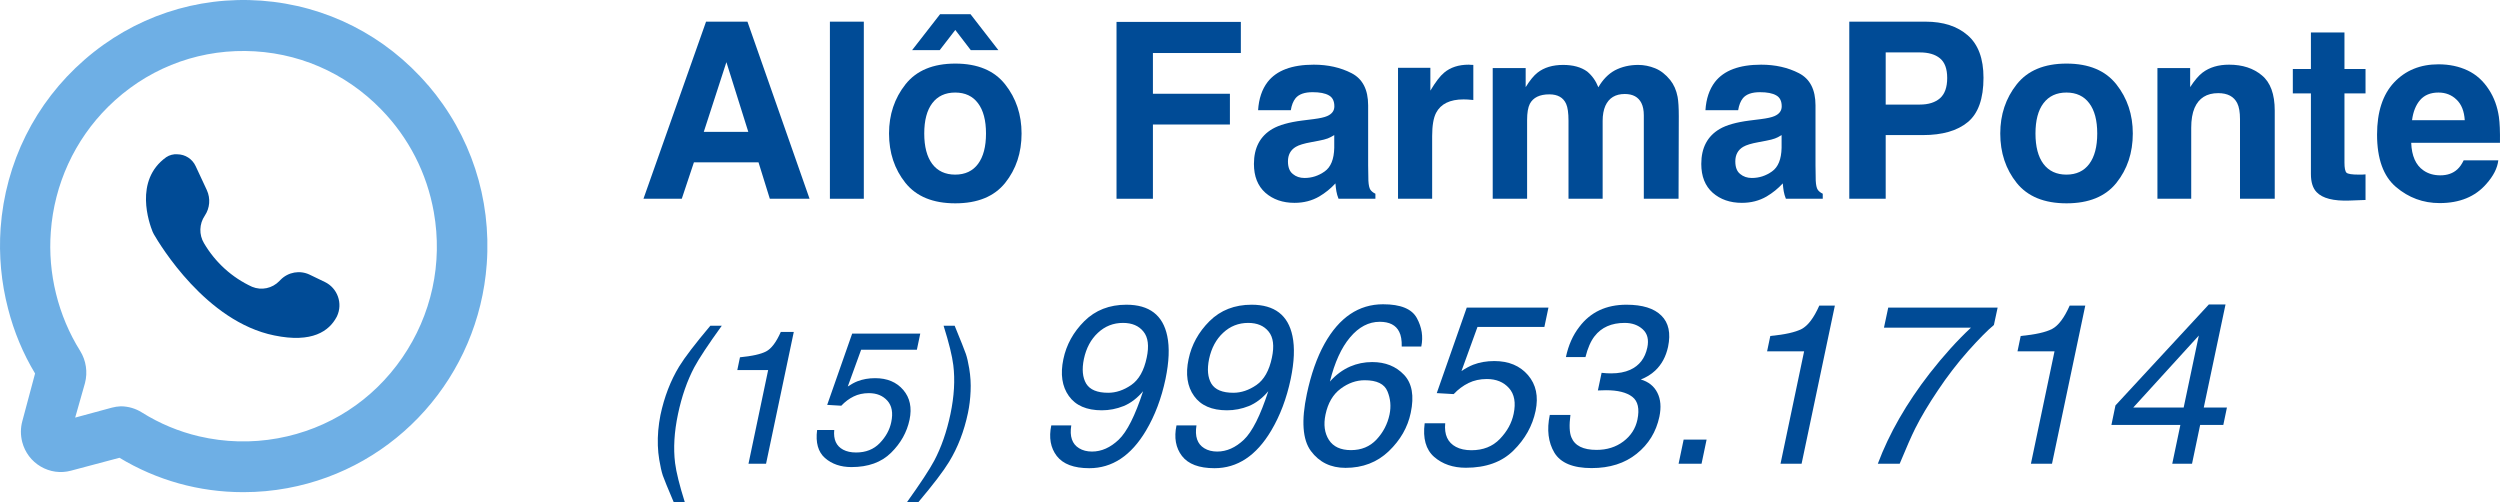
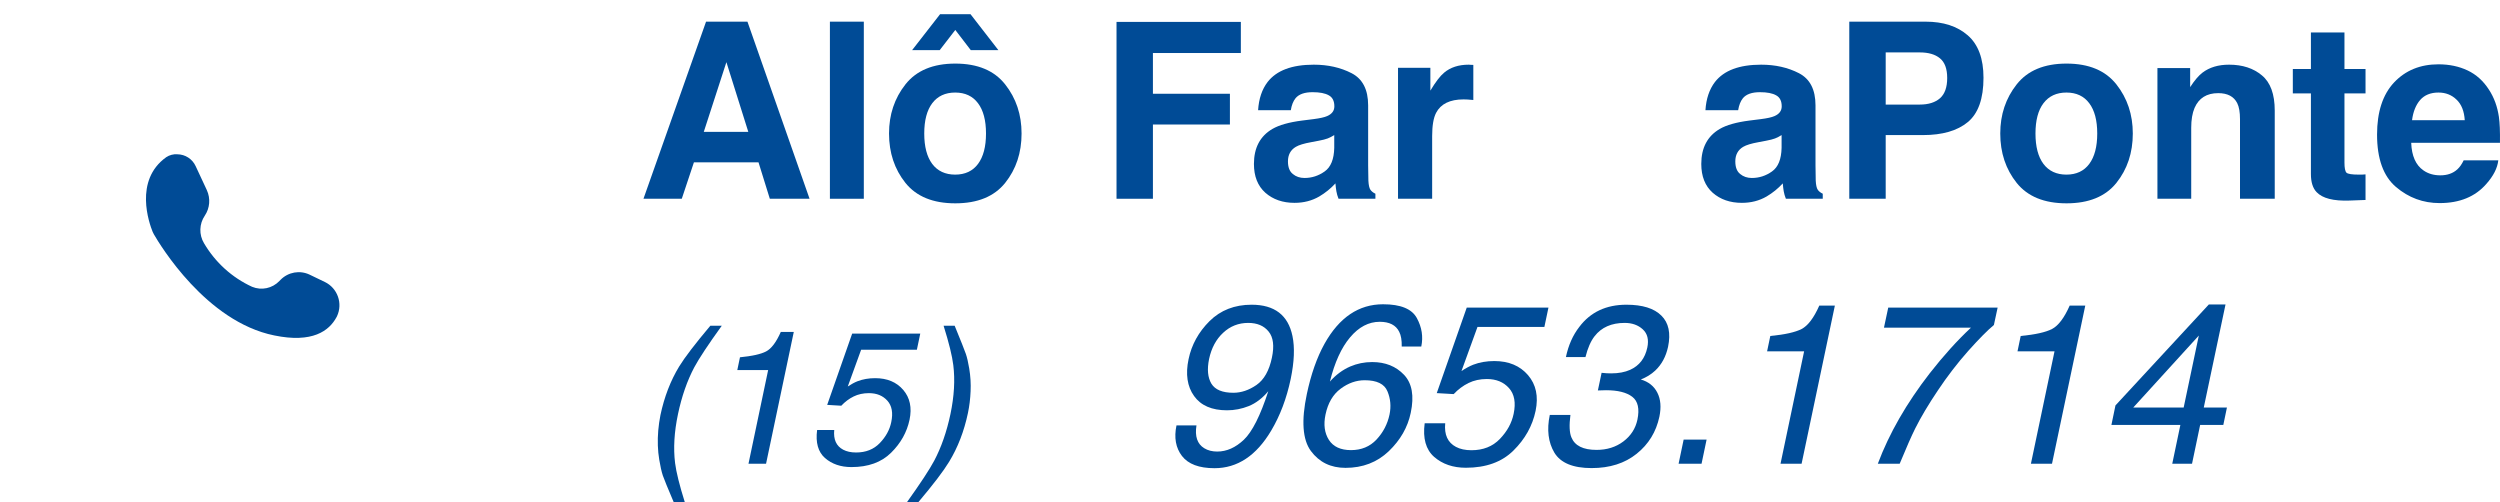
<svg xmlns="http://www.w3.org/2000/svg" width="209" height="42" viewBox="0 0 209 42" fill="none">
-   <path d="M35.787 7.128C32.23 2.97 27.28 0.458 21.857 0.055C16.433 -0.342 11.175 1.411 7.054 5.004C2.937 8.597 0.448 13.59 0.05 19.077C-0.106 21.35 0.104 23.619 0.677 25.815C1.164 27.722 1.921 29.543 2.932 31.224L1.867 35.206C1.71 35.775 1.71 36.381 1.858 36.955C2.086 37.822 2.632 38.55 3.402 39.002C4.172 39.454 5.067 39.58 5.926 39.35L9.989 38.27C13.104 40.154 16.661 41.144 20.295 41.144H20.389C21.606 41.144 22.832 41.031 24.027 40.809C33.161 39.128 40.012 31.423 40.692 22.073C41.09 16.591 39.349 11.286 35.792 7.123L35.787 7.128ZM11.851 34.474C11.332 34.148 10.736 33.977 10.128 33.967H10.092C9.837 33.977 9.586 34.017 9.349 34.08L6.284 34.912L7.103 32.029C7.344 31.116 7.197 30.135 6.7 29.335C4.856 26.389 3.984 22.85 4.248 19.375C4.534 15.412 6.239 11.701 9.045 8.922C12.124 5.876 16.192 4.218 20.505 4.263C24.815 4.308 28.851 6.043 31.872 9.153C34.167 11.507 35.689 14.472 36.266 17.725C37.027 22.01 36.083 26.339 33.621 29.914C31.16 33.488 27.464 35.874 23.217 36.643C21.024 37.041 18.809 36.982 16.639 36.476C14.943 36.078 13.332 35.404 11.851 34.474Z" fill="#6EAFE5" />
  <path d="M14.827 12.899C15.484 12.903 16.08 13.288 16.357 13.889L17.292 15.895C17.61 16.587 17.547 17.395 17.122 18.028C16.652 18.715 16.625 19.619 17.055 20.333C17.995 21.933 19.396 23.207 21.074 23.976C21.861 24.301 22.765 24.111 23.356 23.492L23.459 23.388C24.099 22.742 25.07 22.57 25.889 22.963L27.155 23.573C28.22 24.084 28.677 25.367 28.171 26.443C28.162 26.465 28.149 26.488 28.135 26.511C27.518 27.663 26.117 28.703 22.931 28.043C17.225 26.89 13.368 20.459 12.862 19.583L12.759 19.375C12.486 18.697 11.171 15.086 13.9 13.139C14.173 12.958 14.5 12.876 14.827 12.894V12.899Z" fill="#004B96" />
  <path d="M63.412 13.573H58.011L56.997 16.616H53.794L59.026 1.811H62.487L67.679 16.616H64.357L63.412 13.573ZM62.557 11.022L60.727 5.196L58.837 11.022H62.557Z" fill="#004B96" />
  <path d="M69.38 1.811H72.215V16.616H69.38V1.811Z" fill="#004B96" />
  <path d="M84.031 7.054C84.946 8.213 85.403 9.582 85.403 11.162C85.403 12.769 84.946 14.146 84.031 15.291C83.116 16.429 81.727 16.998 79.863 16.998C78 16.998 76.611 16.429 75.696 15.291C74.781 14.146 74.323 12.769 74.323 11.162C74.323 9.582 74.781 8.213 75.696 7.054C76.611 5.896 78 5.316 79.863 5.316C81.727 5.316 83.116 5.896 84.031 7.054ZM79.853 7.737C79.025 7.737 78.385 8.035 77.934 8.631C77.49 9.22 77.267 10.064 77.267 11.162C77.267 12.261 77.49 13.108 77.934 13.704C78.385 14.3 79.025 14.598 79.853 14.598C80.682 14.598 81.319 14.3 81.763 13.704C82.207 13.108 82.43 12.261 82.43 11.162C82.43 10.064 82.207 9.22 81.763 8.631C81.319 8.035 80.682 7.737 79.853 7.737ZM78.59 1.188H81.136L83.464 4.191H81.156L79.863 2.504L78.56 4.191H76.253L78.59 1.188Z" fill="#004B96" />
  <path d="M103.735 4.432H96.384V7.838H102.82V10.409H96.384V16.616H93.341V1.831H103.735V4.432Z" fill="#004B96" />
  <path d="M105.973 6.853C106.722 5.889 108.008 5.407 109.832 5.407C111.019 5.407 112.073 5.644 112.995 6.12C113.916 6.595 114.377 7.493 114.377 8.812V13.834C114.377 14.182 114.384 14.604 114.397 15.1C114.417 15.475 114.473 15.729 114.566 15.863C114.659 15.997 114.798 16.108 114.984 16.195V16.616H111.901C111.814 16.395 111.755 16.188 111.722 15.994C111.688 15.8 111.662 15.579 111.642 15.331C111.251 15.759 110.8 16.124 110.289 16.426C109.679 16.781 108.99 16.958 108.22 16.958C107.239 16.958 106.427 16.677 105.784 16.114C105.147 15.545 104.829 14.742 104.829 13.704C104.829 12.358 105.343 11.383 106.37 10.781C106.934 10.453 107.763 10.218 108.857 10.078L109.822 9.957C110.346 9.89 110.72 9.806 110.946 9.706C111.35 9.532 111.552 9.26 111.552 8.892C111.552 8.444 111.397 8.135 111.085 7.968C110.78 7.794 110.329 7.707 109.732 7.707C109.063 7.707 108.588 7.874 108.31 8.209C108.111 8.457 107.978 8.792 107.912 9.214H105.177C105.237 8.256 105.502 7.469 105.973 6.853ZM108.081 14.547C108.346 14.768 108.671 14.879 109.056 14.879C109.666 14.879 110.226 14.698 110.737 14.336C111.254 13.975 111.523 13.315 111.543 12.358V11.293C111.363 11.407 111.181 11.5 110.995 11.574C110.816 11.641 110.568 11.705 110.249 11.765L109.613 11.886C109.016 11.993 108.588 12.123 108.33 12.277C107.892 12.538 107.673 12.944 107.673 13.493C107.673 13.982 107.809 14.333 108.081 14.547Z" fill="#004B96" />
  <path d="M122.354 8.31C121.214 8.31 120.448 8.685 120.057 9.435C119.838 9.856 119.728 10.506 119.728 11.383V16.616H116.874V5.668H119.579V7.576C120.017 6.846 120.398 6.348 120.723 6.08C121.253 5.631 121.943 5.407 122.792 5.407C122.845 5.407 122.888 5.41 122.921 5.417C122.961 5.417 123.044 5.42 123.17 5.427V8.36C122.991 8.34 122.832 8.326 122.692 8.32C122.553 8.313 122.44 8.31 122.354 8.31Z" fill="#004B96" />
-   <path d="M130.928 8.681C130.689 8.152 130.222 7.888 129.526 7.888C128.717 7.888 128.173 8.152 127.894 8.681C127.742 8.983 127.666 9.431 127.666 10.027V16.616H124.791V5.688H127.546V7.285C127.898 6.716 128.229 6.311 128.541 6.07C129.091 5.641 129.804 5.427 130.679 5.427C131.508 5.427 132.178 5.611 132.688 5.979C133.1 6.321 133.411 6.759 133.623 7.295C133.995 6.652 134.456 6.18 135.006 5.879C135.589 5.577 136.239 5.427 136.955 5.427C137.433 5.427 137.904 5.521 138.368 5.708C138.832 5.896 139.253 6.224 139.631 6.692C139.936 7.074 140.142 7.543 140.248 8.099C140.314 8.467 140.347 9.006 140.347 9.716L140.327 16.616H137.423V9.646C137.423 9.23 137.357 8.889 137.224 8.621C136.972 8.112 136.508 7.858 135.832 7.858C135.049 7.858 134.509 8.186 134.21 8.842C134.058 9.19 133.981 9.609 133.981 10.098V16.616H131.127V10.098C131.127 9.448 131.061 8.976 130.928 8.681Z" fill="#004B96" />
  <path d="M143.371 6.853C144.12 5.889 145.407 5.407 147.23 5.407C148.417 5.407 149.471 5.644 150.393 6.12C151.315 6.595 151.776 7.493 151.776 8.812V13.834C151.776 14.182 151.782 14.604 151.795 15.1C151.815 15.475 151.872 15.729 151.965 15.863C152.057 15.997 152.197 16.108 152.382 16.195V16.616H149.299C149.213 16.395 149.153 16.188 149.12 15.994C149.087 15.8 149.06 15.579 149.04 15.331C148.649 15.759 148.198 16.124 147.688 16.426C147.078 16.781 146.388 16.958 145.619 16.958C144.637 16.958 143.825 16.677 143.182 16.114C142.545 15.545 142.227 14.742 142.227 13.704C142.227 12.358 142.741 11.383 143.769 10.781C144.332 10.453 145.161 10.218 146.255 10.078L147.22 9.957C147.744 9.89 148.119 9.806 148.344 9.706C148.749 9.532 148.951 9.26 148.951 8.892C148.951 8.444 148.795 8.135 148.483 7.968C148.178 7.794 147.727 7.707 147.131 7.707C146.461 7.707 145.987 7.874 145.708 8.209C145.509 8.457 145.377 8.792 145.31 9.214H142.575C142.635 8.256 142.9 7.469 143.371 6.853ZM145.479 14.547C145.745 14.768 146.07 14.879 146.454 14.879C147.064 14.879 147.625 14.698 148.135 14.336C148.652 13.975 148.921 13.315 148.941 12.358V11.293C148.762 11.407 148.579 11.5 148.394 11.574C148.215 11.641 147.966 11.705 147.648 11.765L147.011 11.886C146.414 11.993 145.987 12.123 145.728 12.277C145.291 12.538 145.072 12.944 145.072 13.493C145.072 13.982 145.208 14.333 145.479 14.547Z" fill="#004B96" />
  <path d="M160.757 11.293H157.644V16.616H154.6V1.811H160.986C162.458 1.811 163.632 2.192 164.507 2.956C165.382 3.719 165.82 4.901 165.82 6.502C165.82 8.249 165.382 9.485 164.507 10.208C163.632 10.931 162.382 11.293 160.757 11.293ZM162.189 8.209C162.587 7.854 162.786 7.292 162.786 6.522C162.786 5.752 162.584 5.202 162.179 4.874C161.782 4.546 161.221 4.382 160.498 4.382H157.644V8.742H160.498C161.221 8.742 161.785 8.564 162.189 8.209Z" fill="#004B96" />
  <path d="M176.93 7.054C177.845 8.213 178.302 9.582 178.302 11.162C178.302 12.769 177.845 14.146 176.93 15.291C176.015 16.429 174.626 16.998 172.762 16.998C170.899 16.998 169.51 16.429 168.595 15.291C167.68 14.146 167.222 12.769 167.222 11.162C167.222 9.582 167.68 8.213 168.595 7.054C169.51 5.896 170.899 5.316 172.762 5.316C174.626 5.316 176.015 5.896 176.93 7.054ZM172.752 7.737C171.924 7.737 171.284 8.035 170.833 8.631C170.388 9.22 170.166 10.064 170.166 11.162C170.166 12.261 170.388 13.108 170.833 13.704C171.284 14.3 171.924 14.598 172.752 14.598C173.581 14.598 174.218 14.3 174.662 13.704C175.106 13.108 175.329 12.261 175.329 11.162C175.329 10.064 175.106 9.22 174.662 8.631C174.218 8.035 173.581 7.737 172.752 7.737Z" fill="#004B96" />
  <path d="M185.444 7.787C184.482 7.787 183.823 8.199 183.465 9.023C183.279 9.458 183.186 10.014 183.186 10.69V16.616H180.361V5.688H183.097V7.285C183.461 6.723 183.806 6.317 184.131 6.07C184.715 5.628 185.454 5.407 186.349 5.407C187.47 5.407 188.385 5.705 189.094 6.301C189.81 6.89 190.168 7.871 190.168 9.244V16.616H187.264V9.957C187.264 9.381 187.188 8.939 187.035 8.631C186.757 8.069 186.226 7.787 185.444 7.787Z" fill="#004B96" />
  <path d="M197.758 14.577V16.717L196.415 16.767C195.075 16.814 194.16 16.58 193.67 16.064C193.351 15.736 193.192 15.23 193.192 14.547V7.807H191.68V5.768H193.192V2.715H195.997V5.768H197.758V7.807H195.997V13.593C195.997 14.042 196.053 14.323 196.166 14.437C196.279 14.544 196.624 14.598 197.201 14.598C197.287 14.598 197.376 14.598 197.469 14.598C197.569 14.591 197.665 14.584 197.758 14.577Z" fill="#004B96" />
  <path d="M208.858 13.402C208.785 14.052 208.45 14.711 207.853 15.381C206.925 16.446 205.625 16.978 203.954 16.978C202.575 16.978 201.358 16.529 200.304 15.632C199.25 14.735 198.722 13.275 198.722 11.253C198.722 9.358 199.196 7.904 200.145 6.893C201.1 5.882 202.336 5.377 203.855 5.377C204.756 5.377 205.569 5.547 206.292 5.889C207.014 6.23 207.611 6.769 208.082 7.506C208.506 8.156 208.781 8.909 208.907 9.766C208.98 10.268 209.01 10.992 208.997 11.936H201.577C201.617 13.034 201.958 13.804 202.601 14.246C202.993 14.521 203.463 14.658 204.014 14.658C204.597 14.658 205.071 14.49 205.436 14.156C205.635 13.975 205.811 13.724 205.963 13.402H208.858ZM206.053 10.047C206.006 9.291 205.778 8.718 205.367 8.33C204.962 7.935 204.458 7.737 203.855 7.737C203.198 7.737 202.688 7.945 202.323 8.36C201.965 8.775 201.739 9.338 201.647 10.047H206.053Z" fill="#004B96" />
  <path d="M60.339 27.234C59.206 28.805 58.441 29.962 58.043 30.704C57.447 31.832 56.993 33.135 56.681 34.613C56.365 36.107 56.284 37.472 56.437 38.709C56.533 39.471 56.806 40.568 57.255 42H56.33C55.83 40.826 55.524 40.076 55.411 39.752C55.304 39.427 55.205 38.987 55.113 38.43C54.986 37.668 54.957 36.854 55.029 35.989C55.07 35.541 55.131 35.113 55.212 34.706C55.534 33.181 56.057 31.824 56.781 30.634C57.245 29.877 58.112 28.744 59.382 27.234H60.339Z" fill="#004B96" />
  <path d="M61.639 30.936L61.861 29.869C62.876 29.771 63.603 29.609 64.042 29.382C64.486 29.151 64.896 28.607 65.274 27.752H66.36L64.042 38.77H62.573L64.218 30.936H61.639Z" fill="#004B96" />
  <path d="M69.742 35.95C69.665 36.743 69.915 37.292 70.492 37.596C70.782 37.75 71.142 37.828 71.57 37.828C72.386 37.828 73.047 37.565 73.552 37.039C74.057 36.514 74.376 35.932 74.508 35.293C74.672 34.521 74.564 33.923 74.187 33.501C73.81 33.078 73.294 32.867 72.641 32.867C72.167 32.867 71.741 32.96 71.364 33.145C70.986 33.331 70.642 33.588 70.331 33.918L69.153 33.848L71.241 27.891H76.934L76.651 29.236H71.991L70.874 32.311C71.17 32.115 71.443 31.968 71.693 31.87C72.137 31.7 72.626 31.615 73.162 31.615C74.167 31.615 74.95 31.942 75.511 32.597C76.072 33.251 76.248 34.08 76.039 35.085C75.819 36.13 75.304 37.052 74.493 37.851C73.687 38.649 72.583 39.048 71.18 39.048C70.288 39.048 69.55 38.796 68.969 38.291C68.393 37.781 68.173 37.001 68.311 35.95H69.742Z" fill="#004B96" />
  <path d="M75.809 42C76.952 40.403 77.717 39.239 78.104 38.508C78.691 37.4 79.142 36.102 79.459 34.613C79.77 33.125 79.849 31.762 79.696 30.526C79.604 29.764 79.334 28.666 78.885 27.234H79.811C80.331 28.502 80.642 29.285 80.744 29.583C80.846 29.877 80.94 30.284 81.027 30.804C81.134 31.448 81.172 32.084 81.142 32.713C81.116 33.341 81.042 33.946 80.92 34.528C80.599 36.053 80.073 37.413 79.344 38.608C78.88 39.376 78.018 40.506 76.758 42H75.809Z" fill="#004B96" />
-   <path d="M89.558 35.562C89.411 36.483 89.628 37.12 90.21 37.472C90.51 37.658 90.871 37.75 91.293 37.75C92.083 37.75 92.826 37.42 93.524 36.758C94.222 36.091 94.901 34.74 95.562 32.706C95.067 33.294 94.522 33.708 93.928 33.949C93.341 34.184 92.735 34.301 92.11 34.301C90.843 34.301 89.925 33.903 89.356 33.105C88.787 32.308 88.634 31.282 88.897 30.027C89.148 28.822 89.732 27.761 90.651 26.846C91.575 25.932 92.747 25.474 94.167 25.474C96.083 25.474 97.221 26.346 97.582 28.089C97.784 29.047 97.735 30.246 97.436 31.686C97.093 33.312 96.548 34.752 95.801 36.007C94.559 38.096 92.98 39.141 91.064 39.141C89.778 39.141 88.873 38.801 88.346 38.121C87.826 37.441 87.673 36.588 87.887 35.562H89.558ZM95.865 29.897C96.074 28.92 95.982 28.194 95.59 27.718C95.204 27.236 94.635 26.995 93.882 26.995C93.074 26.995 92.377 27.27 91.789 27.82C91.201 28.364 90.81 29.093 90.614 30.008C90.436 30.874 90.501 31.563 90.807 32.076C91.119 32.583 91.731 32.836 92.643 32.836C93.298 32.836 93.941 32.62 94.571 32.187C95.207 31.748 95.639 30.985 95.865 29.897Z" fill="#004B96" />
  <path d="M100.025 35.562C99.878 36.483 100.095 37.12 100.676 37.472C100.976 37.658 101.338 37.75 101.76 37.75C102.549 37.75 103.293 37.42 103.991 36.758C104.689 36.091 105.368 34.74 106.029 32.706C105.533 33.294 104.989 33.708 104.395 33.949C103.807 34.184 103.201 34.301 102.577 34.301C101.31 34.301 100.392 33.903 99.823 33.105C99.253 32.308 99.1 31.282 99.364 30.027C99.615 28.822 100.199 27.761 101.117 26.846C102.041 25.932 103.214 25.474 104.634 25.474C106.549 25.474 107.688 26.346 108.049 28.089C108.251 29.047 108.202 30.246 107.902 31.686C107.559 33.312 107.015 34.752 106.268 36.007C105.025 38.096 103.446 39.141 101.53 39.141C100.245 39.141 99.339 38.801 98.813 38.121C98.292 37.441 98.139 36.588 98.354 35.562H100.025ZM106.332 29.897C106.54 28.92 106.448 28.194 106.057 27.718C105.671 27.236 105.102 26.995 104.349 26.995C103.541 26.995 102.843 27.27 102.256 27.82C101.668 28.364 101.276 29.093 101.08 30.008C100.903 30.874 100.967 31.563 101.273 32.076C101.585 32.583 102.198 32.836 103.11 32.836C103.764 32.836 104.407 32.62 105.038 32.187C105.674 31.748 106.106 30.985 106.332 29.897Z" fill="#004B96" />
  <path d="M118.819 28.97H117.184C117.197 28.444 117.126 28.033 116.973 27.737C116.698 27.18 116.156 26.902 115.348 26.902C114.424 26.902 113.598 27.335 112.869 28.2C112.141 29.059 111.578 30.293 111.18 31.9C111.676 31.337 112.242 30.917 112.878 30.639C113.454 30.392 114.066 30.268 114.715 30.268C115.816 30.268 116.704 30.623 117.377 31.334C118.05 32.045 118.237 33.105 117.937 34.514C117.686 35.72 117.074 36.789 116.101 37.722C115.128 38.65 113.922 39.113 112.484 39.113C111.253 39.113 110.289 38.644 109.591 37.704C108.894 36.758 108.78 35.17 109.252 32.938C109.601 31.288 110.093 29.888 110.73 28.738C111.96 26.538 113.591 25.437 115.624 25.437C117.093 25.437 118.035 25.823 118.451 26.596C118.868 27.363 118.99 28.154 118.819 28.97ZM116.165 34.654C116.306 33.974 116.248 33.328 115.991 32.716C115.74 32.098 115.106 31.788 114.09 31.788C113.38 31.788 112.707 32.026 112.07 32.502C111.434 32.978 111.015 33.695 110.813 34.654C110.635 35.494 110.73 36.202 111.097 36.777C111.464 37.346 112.08 37.63 112.943 37.63C113.812 37.63 114.522 37.336 115.073 36.749C115.63 36.156 115.994 35.457 116.165 34.654Z" fill="#004B96" />
  <path d="M120.82 35.386C120.728 36.338 121.028 36.996 121.72 37.361C122.069 37.546 122.5 37.639 123.014 37.639C123.994 37.639 124.786 37.324 125.392 36.693C125.998 36.063 126.381 35.364 126.54 34.598C126.736 33.671 126.607 32.954 126.154 32.447C125.702 31.94 125.083 31.686 124.3 31.686C123.731 31.686 123.22 31.798 122.767 32.02C122.314 32.243 121.9 32.552 121.527 32.947L120.113 32.864L122.62 25.715H129.451L129.111 27.329H123.519L122.179 31.019C122.534 30.784 122.861 30.608 123.161 30.49C123.694 30.286 124.281 30.184 124.924 30.184C126.13 30.184 127.07 30.577 127.743 31.362C128.416 32.147 128.627 33.142 128.376 34.347C128.113 35.602 127.495 36.709 126.522 37.667C125.555 38.625 124.229 39.104 122.546 39.104C121.475 39.104 120.591 38.801 119.893 38.195C119.201 37.584 118.938 36.647 119.103 35.386H120.82Z" fill="#004B96" />
  <path d="M129.561 34.691H131.287C131.177 35.55 131.204 36.174 131.369 36.563C131.651 37.262 132.352 37.611 133.472 37.611C134.341 37.611 135.088 37.376 135.712 36.907C136.336 36.437 136.728 35.831 136.887 35.089C137.077 34.175 136.933 33.535 136.456 33.17C135.978 32.805 135.247 32.623 134.262 32.623C134.151 32.623 134.038 32.626 133.922 32.632C133.812 32.632 133.698 32.635 133.582 32.642L133.894 31.167C134.06 31.186 134.2 31.198 134.317 31.204C134.433 31.21 134.558 31.214 134.693 31.214C135.311 31.214 135.841 31.115 136.281 30.917C137.047 30.571 137.524 29.953 137.714 29.062C137.854 28.401 137.729 27.891 137.337 27.533C136.946 27.174 136.441 26.995 135.822 26.995C134.721 26.995 133.882 27.366 133.307 28.108C132.988 28.515 132.734 29.096 132.545 29.851H130.91C131.118 28.862 131.492 28.021 132.03 27.329C132.961 26.092 134.274 25.474 135.969 25.474C137.31 25.474 138.283 25.777 138.889 26.383C139.501 26.983 139.688 27.854 139.449 28.998C139.271 29.814 138.913 30.475 138.375 30.982C138.038 31.297 137.637 31.544 137.172 31.724C137.821 31.915 138.283 32.286 138.558 32.836C138.834 33.38 138.889 34.048 138.724 34.839C138.454 36.106 137.821 37.138 136.823 37.936C135.832 38.733 134.577 39.132 133.059 39.132C131.504 39.132 130.467 38.702 129.946 37.843C129.432 36.978 129.304 35.927 129.561 34.691Z" fill="#004B96" />
  <path d="M140.753 36.749H142.672L142.249 38.77H140.33L140.753 36.749Z" fill="#004B96" />
  <path d="M147.73 29.369L147.997 28.089C149.215 27.971 150.087 27.777 150.613 27.505C151.146 27.227 151.639 26.575 152.092 25.549H153.395L150.613 38.77H148.851L150.825 29.369H147.73Z" fill="#004B96" />
  <path d="M167.002 25.715L166.69 27.171C166.182 27.585 165.469 28.305 164.55 29.331C163.638 30.358 162.788 31.464 161.998 32.651C161.221 33.807 160.593 34.861 160.116 35.812C159.81 36.425 159.375 37.41 158.812 38.77H156.985C157.934 36.236 159.381 33.714 161.328 31.204C162.479 29.733 163.626 28.463 164.771 27.394H157.499L157.857 25.715H167.002Z" fill="#004B96" />
  <path d="M168.664 29.369L168.93 28.089C170.148 27.971 171.02 27.777 171.547 27.505C172.079 27.227 172.572 26.575 173.025 25.549H174.329L171.547 38.77H169.784L171.758 29.369H168.664Z" fill="#004B96" />
  <path d="M182.555 34.069L183.822 28.052L178.341 34.069H182.555ZM181.6 38.77L182.279 35.525H176.514L176.853 33.893L184.657 25.456H186.053L184.235 34.069H186.172L185.869 35.525H183.932L183.253 38.77H181.6Z" fill="#004B96" />
</svg>